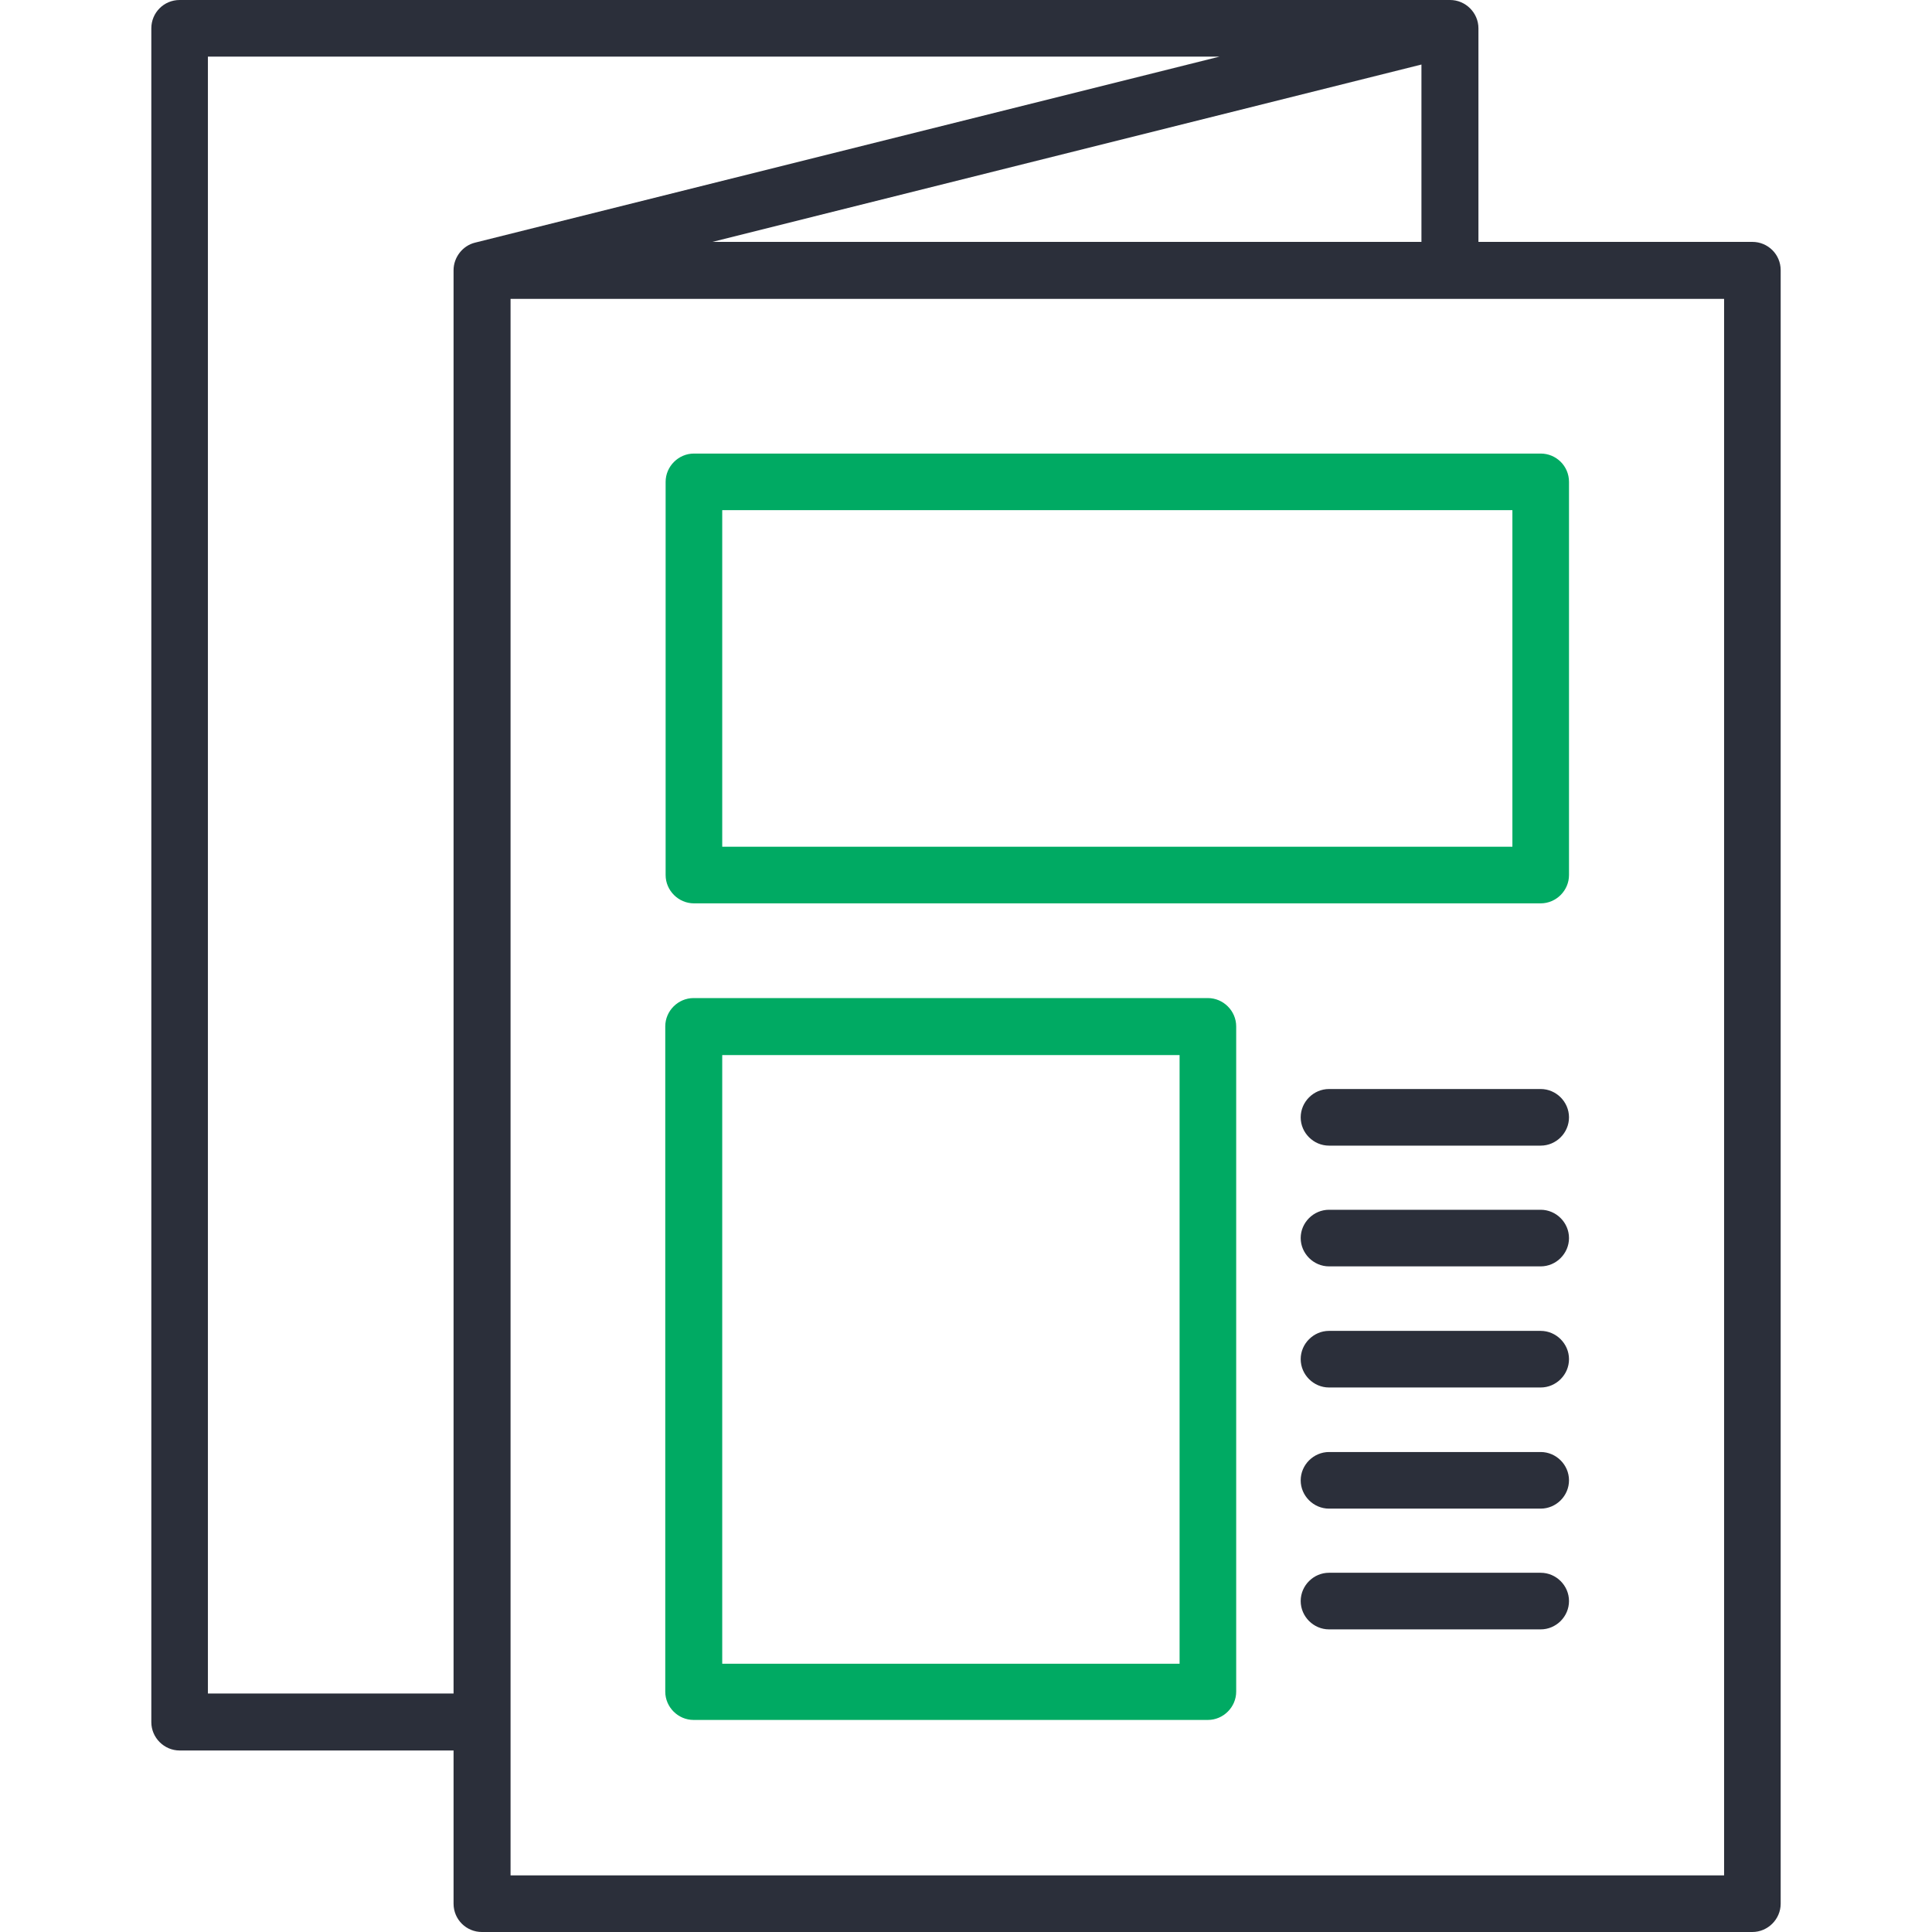
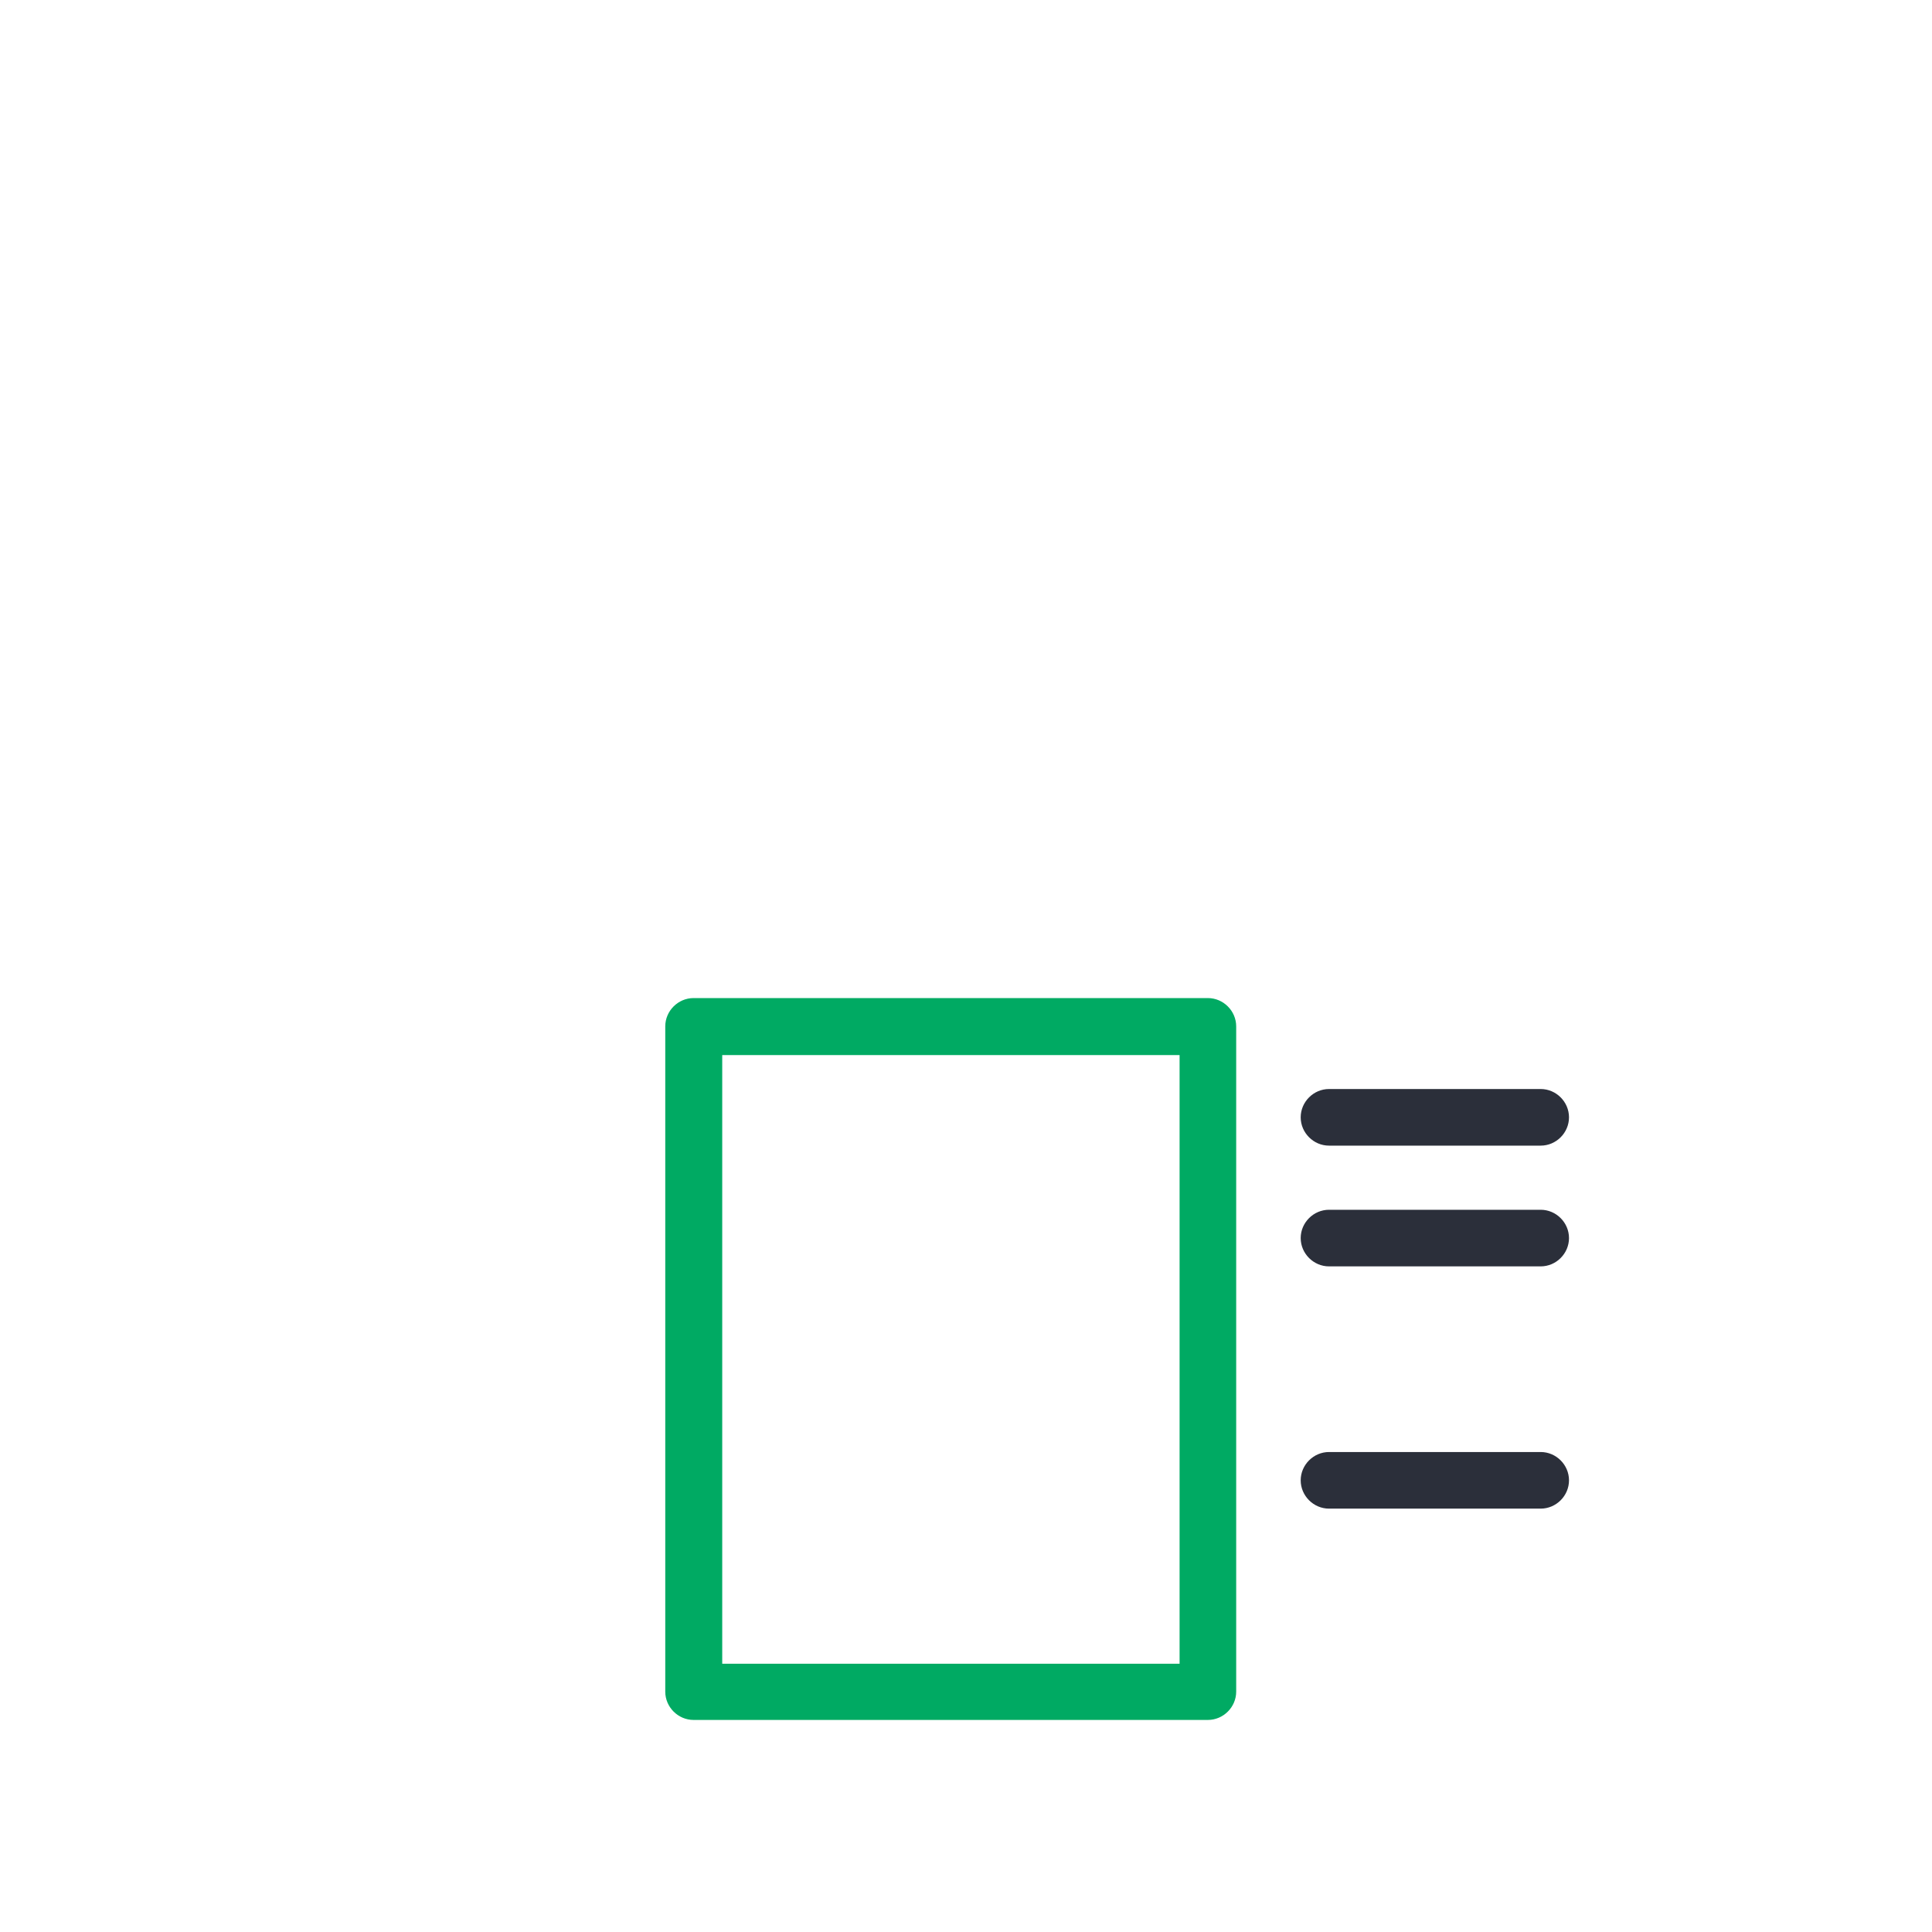
<svg xmlns="http://www.w3.org/2000/svg" width="80" height="80" viewBox="0 0 80 80" fill="none">
-   <path d="M73.734 71.281V11.188C73.734 10.531 73.203 10.016 72.562 10.016H61.219V1.172C61.219 0.531 60.688 0 60.047 0H7.438C6.781 0 6.266 0.531 6.266 1.172V71.312C6.266 71.953 6.797 72.484 7.438 72.484H18.781V78.828C18.781 79.484 19.312 80 19.953 80H72.562C73.203 80 73.734 79.469 73.734 78.828V71.281ZM19.672 10.047C19.156 10.172 18.781 10.656 18.781 11.188V70.125H8.609V2.344H50.5L19.672 10.047ZM58.859 2.672V10.016H29.5L58.859 2.672ZM21.141 77.656V12.375H71.391V73.516V77.656H21.141Z" fill="#2B2F3A" />
  <path d="M63.797 45.094H55.031C54.391 45.094 53.859 45.625 53.859 46.266C53.859 46.906 54.391 47.438 55.031 47.438H63.797C64.438 47.438 64.969 46.906 64.969 46.266C64.969 45.625 64.438 45.094 63.797 45.094Z" fill="#2B2F3A" />
  <path d="M63.797 50.094H55.031C54.391 50.094 53.859 50.625 53.859 51.266C53.859 51.906 54.391 52.438 55.031 52.438H63.797C64.438 52.438 64.969 51.906 64.969 51.266C64.969 50.625 64.438 50.094 63.797 50.094Z" fill="#2B2F3A" />
-   <path d="M63.797 55.109H55.031C54.391 55.109 53.859 55.641 53.859 56.281C53.859 56.922 54.391 57.453 55.031 57.453H63.797C64.438 57.453 64.969 56.922 64.969 56.281C64.969 55.641 64.438 55.109 63.797 55.109Z" fill="#2B2F3A" />
  <path d="M63.797 60.125H55.031C54.391 60.125 53.859 60.656 53.859 61.297C53.859 61.938 54.391 62.469 55.031 62.469H63.797C64.438 62.469 64.969 61.938 64.969 61.297C64.969 60.656 64.438 60.125 63.797 60.125Z" fill="#2B2F3A" />
-   <path d="M63.797 65.125H55.031C54.391 65.125 53.859 65.656 53.859 66.297C53.859 66.938 54.391 67.469 55.031 67.469H63.797C64.438 67.469 64.969 66.938 64.969 66.297C64.969 65.656 64.438 65.125 63.797 65.125Z" fill="#2B2F3A" />
-   <path d="M63.797 18.781H28.734C28.094 18.781 27.562 19.312 27.562 19.953V36.234C27.562 36.875 28.094 37.406 28.734 37.406H63.797C64.438 37.406 64.969 36.875 64.969 36.234V19.953C64.969 19.297 64.438 18.781 63.797 18.781ZM62.625 35.062H29.906V21.125H62.625V35.062Z" fill="#00AA63" />
  <path d="M50.016 41.328H28.719C28.078 41.328 27.547 41.859 27.547 42.5V70.047C27.547 70.688 28.078 71.219 28.719 71.219H50.016C50.656 71.219 51.188 70.688 51.188 70.047V42.5C51.188 41.859 50.656 41.328 50.016 41.328ZM48.844 68.891H29.906V43.688H48.844V68.891Z" fill="#00AA63" />
</svg>